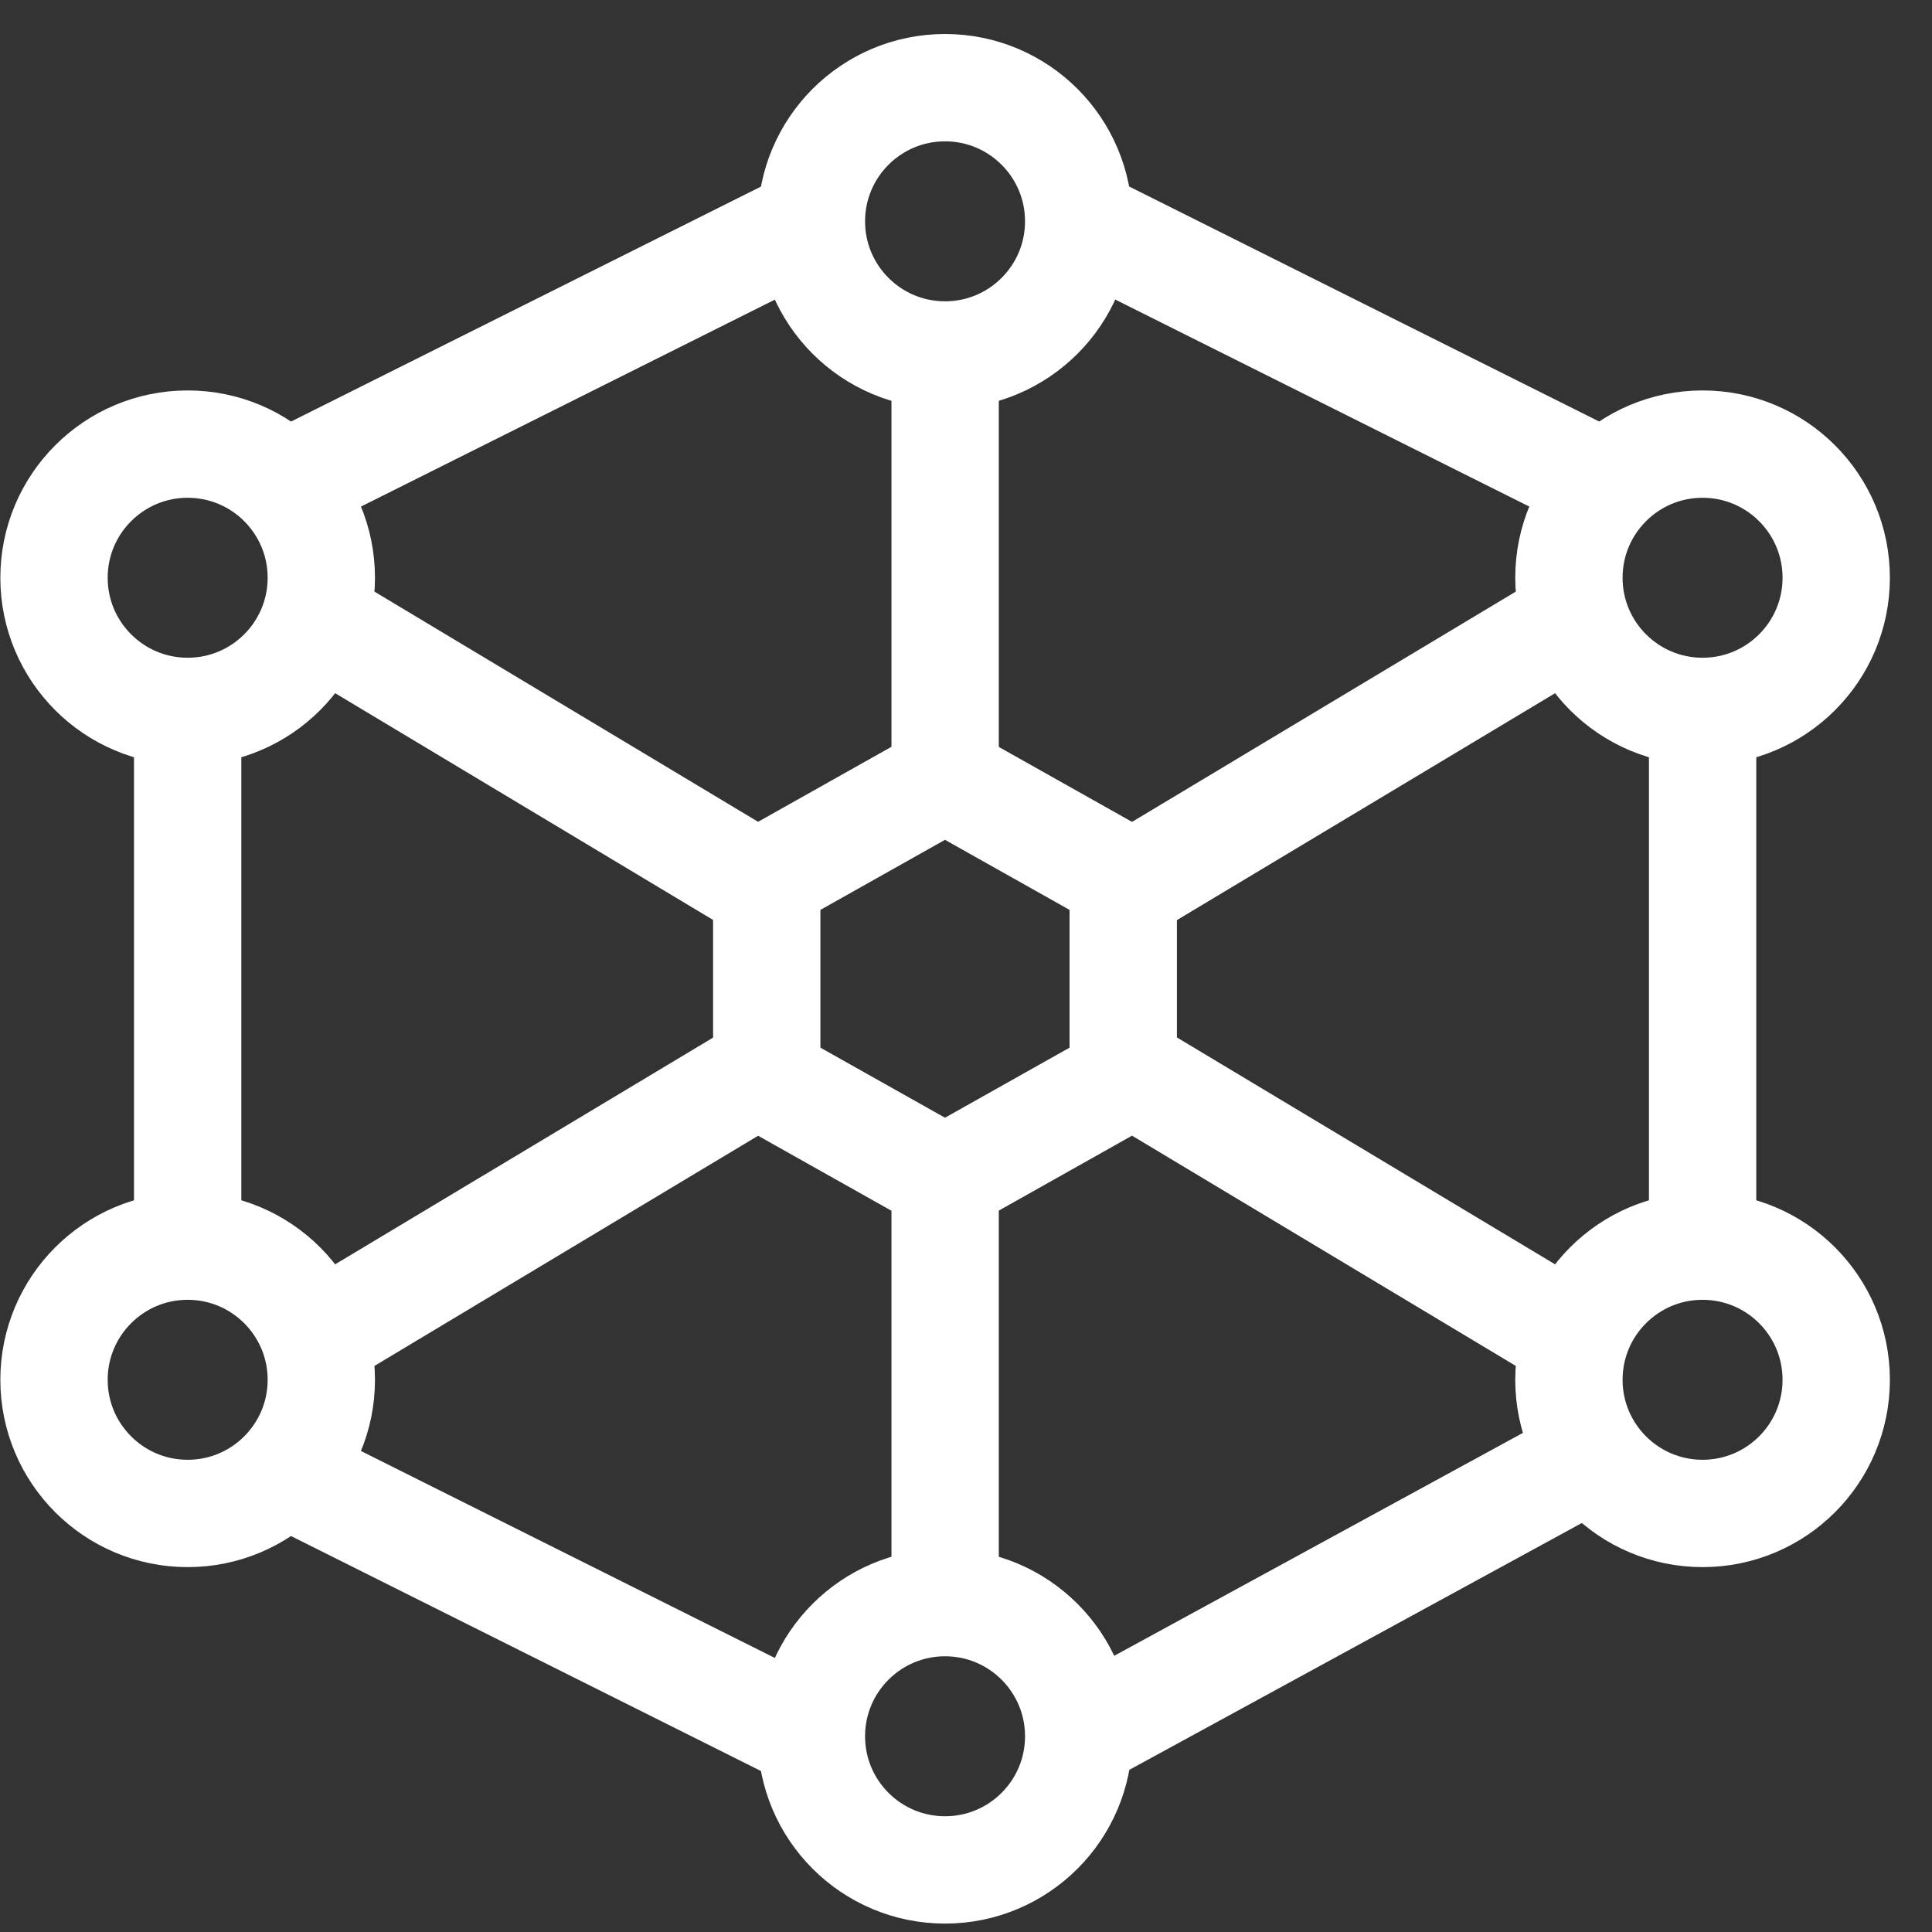
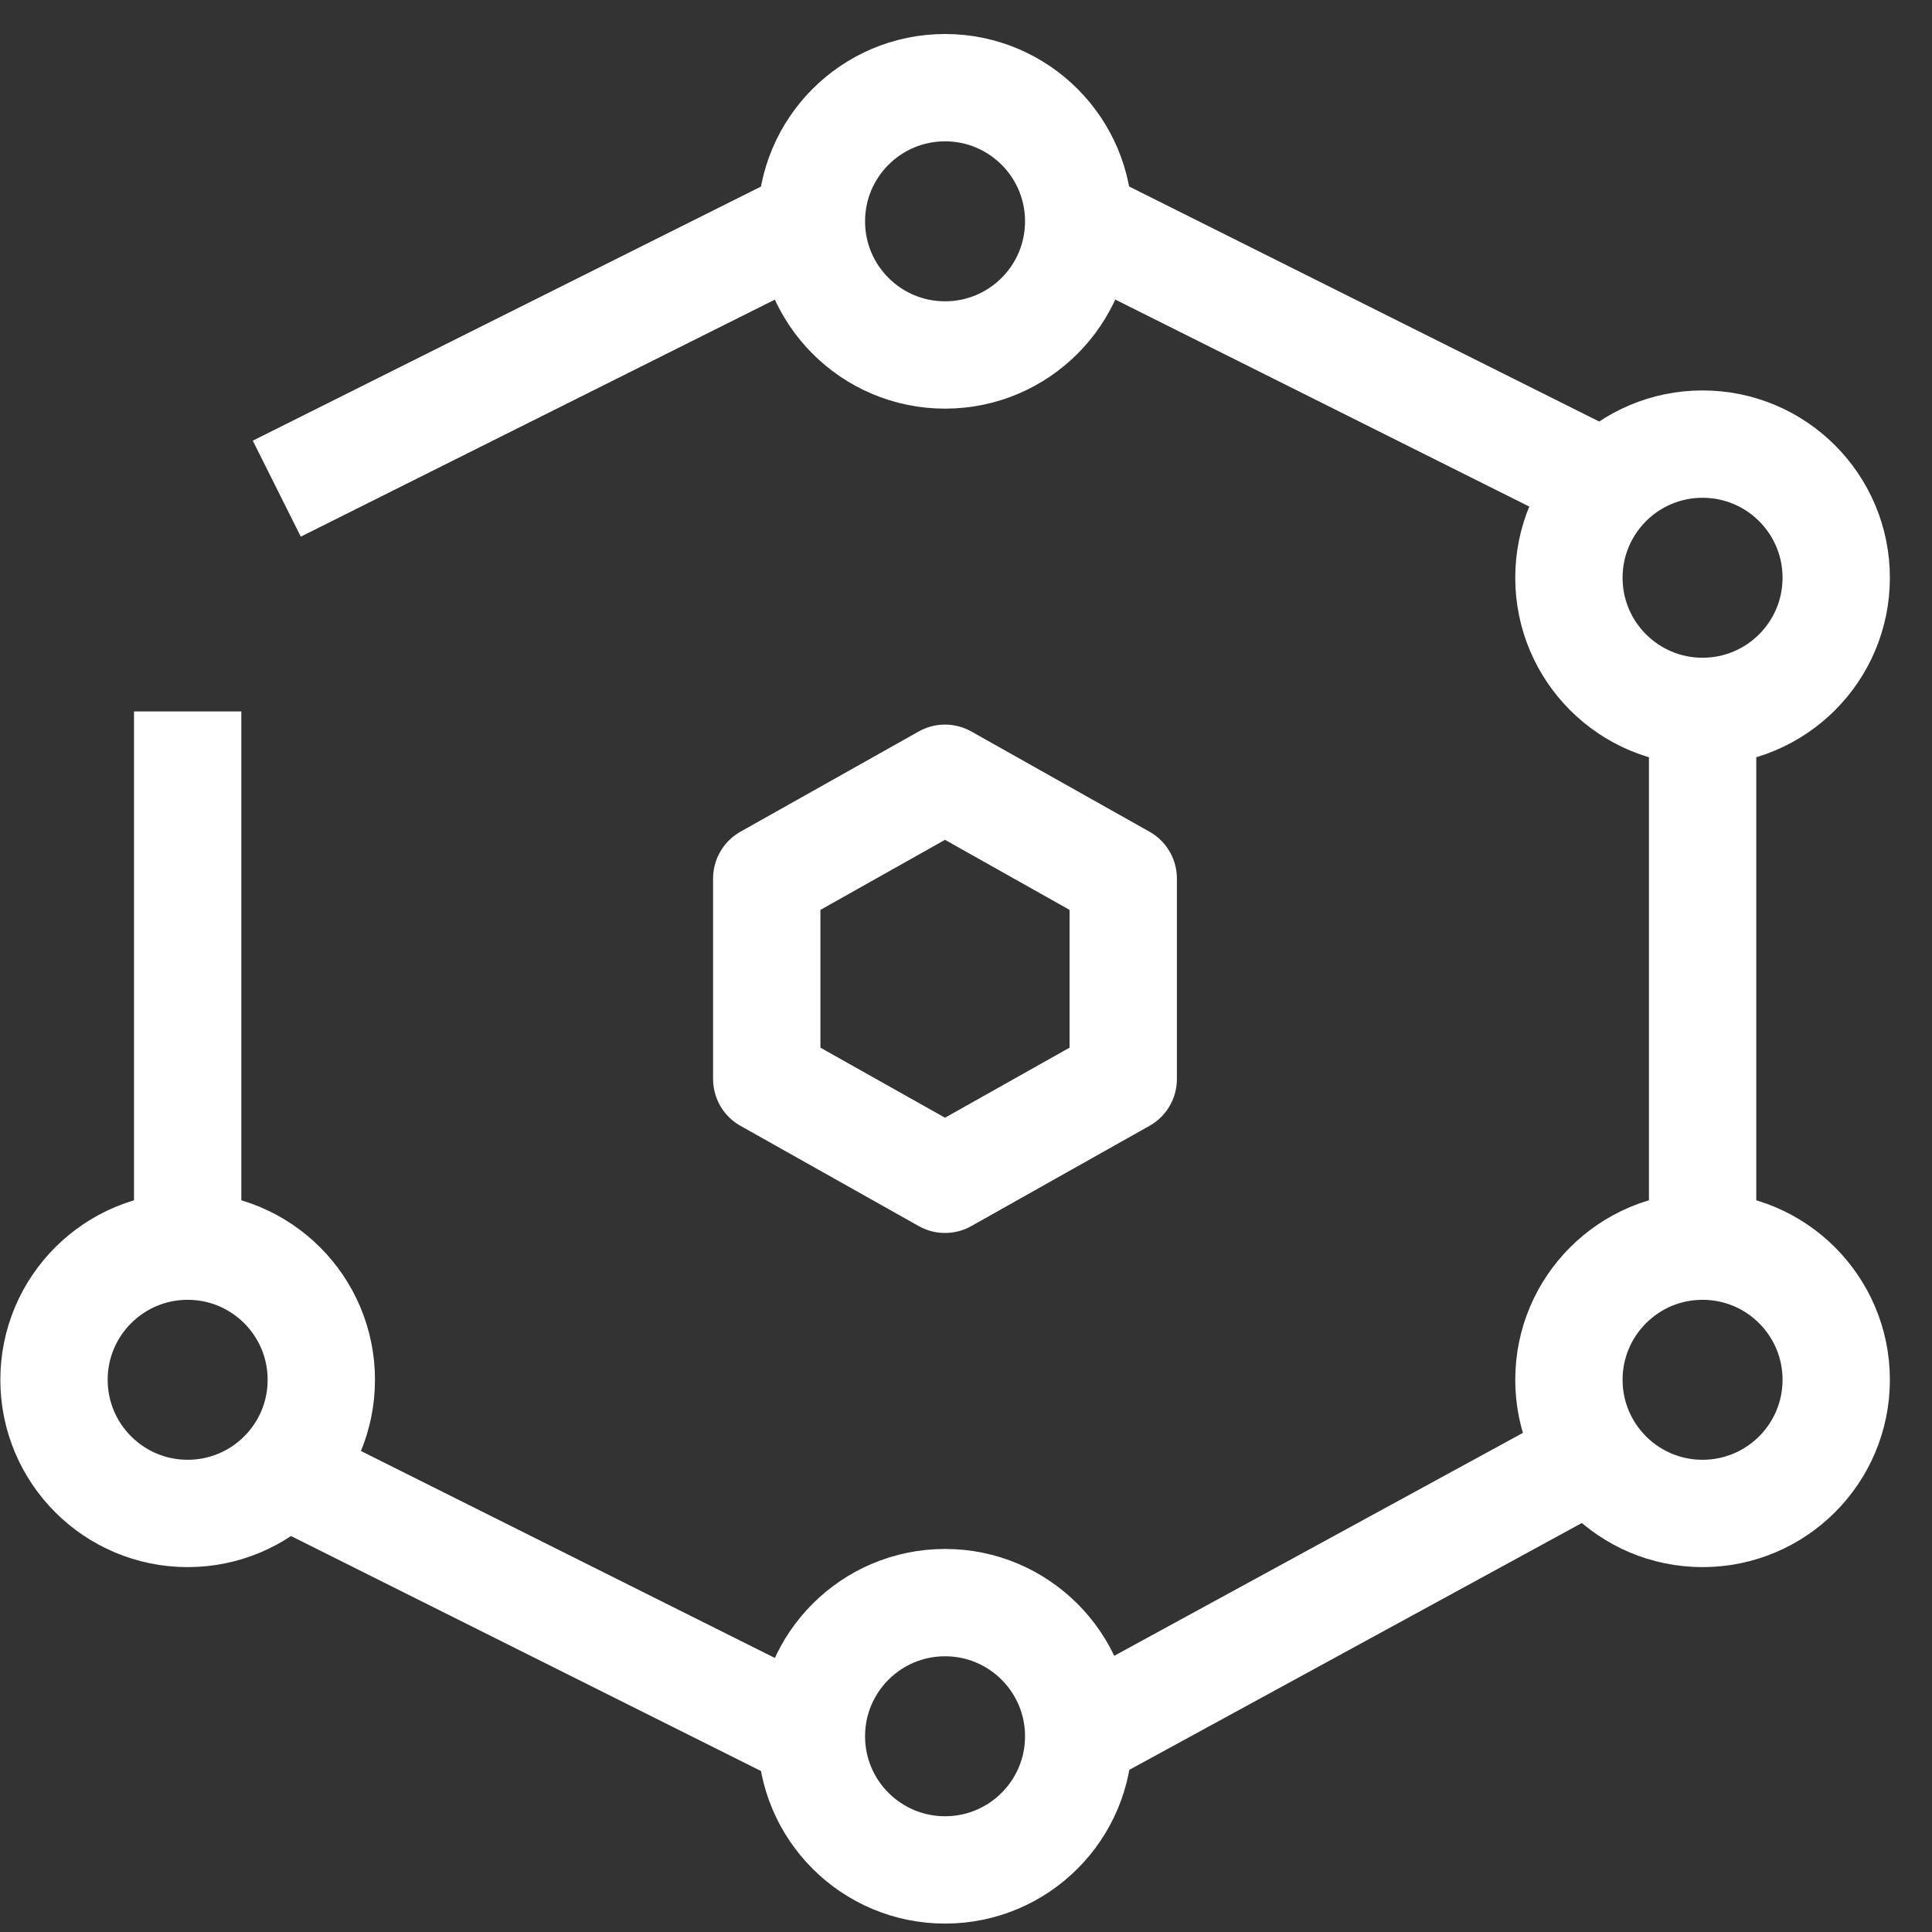
<svg xmlns="http://www.w3.org/2000/svg" width="45" height="45" viewBox="0 0 45 45" fill="none">
  <rect x="0" y="0" width="45" height="45" fill="#333333" stroke="none" />
-   <path d="M7.484 31.1L17.863 24.873M26.165 20.722L36.543 14.495M22.014 8.268V18.646M22.014 26.949V37.327M7.484 14.495L17.863 20.722M26.165 24.873L36.543 31.1" stroke="white" stroke-width="2.5" stroke-linejoin="round" />
  <path d="M39.657 16.571V27.987M25.127 40.441L36.543 34.214M6.447 34.214L18.901 40.441M4.371 29.024L4.371 16.571M6.447 11.382L18.901 5.155M37.581 11.382L25.127 5.155" stroke="white" stroke-width="2.5" stroke-linejoin="round" />
  <ellipse cx="22.012" cy="5.155" rx="3.113" ry="3.113" stroke="white" stroke-width="2.5" stroke-linejoin="round" />
  <circle cx="22.012" cy="40.441" r="3.113" stroke="white" stroke-width="2.5" stroke-linejoin="round" />
-   <ellipse cx="4.371" cy="13.457" rx="3.113" ry="3.113" stroke="white" stroke-width="2.5" stroke-linejoin="round" />
  <circle cx="39.656" cy="13.457" r="3.113" stroke="white" stroke-width="2.5" stroke-linejoin="round" />
  <circle cx="39.656" cy="32.138" r="3.113" stroke="white" stroke-width="2.5" stroke-linejoin="round" />
  <ellipse cx="4.371" cy="32.138" rx="3.113" ry="3.113" stroke="white" stroke-width="2.5" stroke-linejoin="round" />
  <path d="M22.011 18.127L26.162 20.462V25.133L22.011 27.468L17.859 25.133V20.462L22.011 18.127Z" stroke="white" stroke-width="2.5" stroke-linejoin="round" />
</svg>